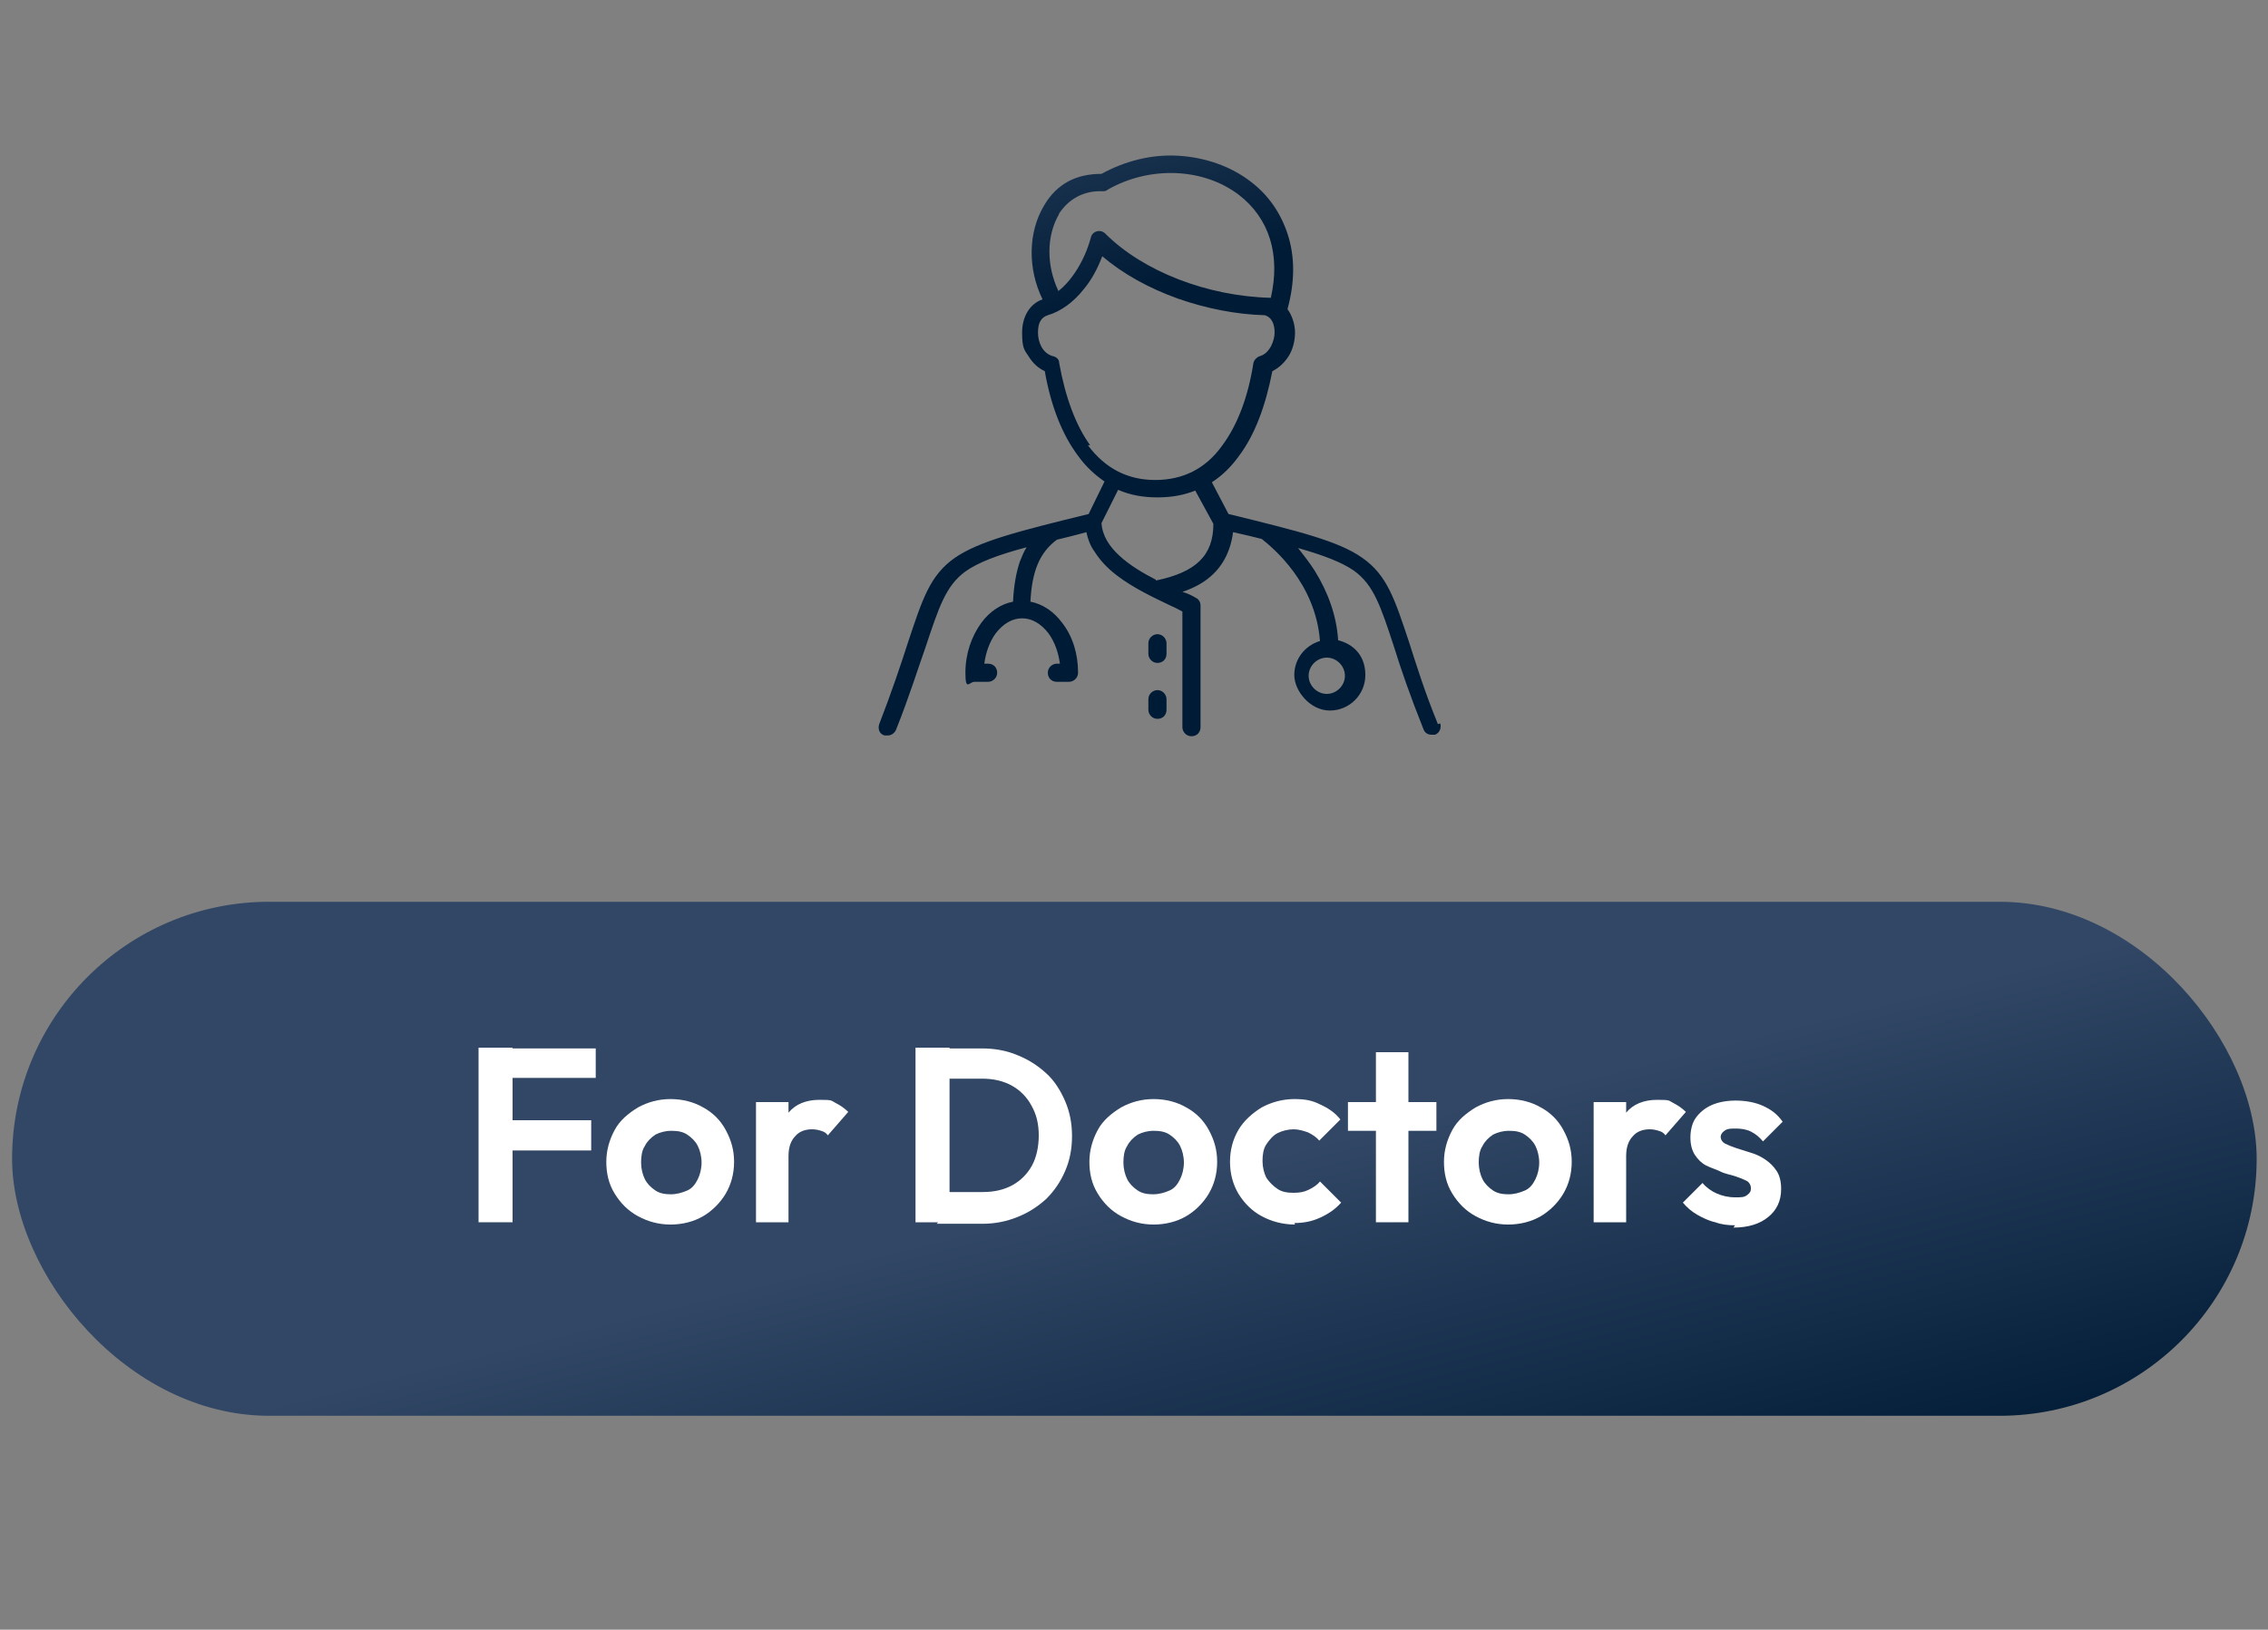
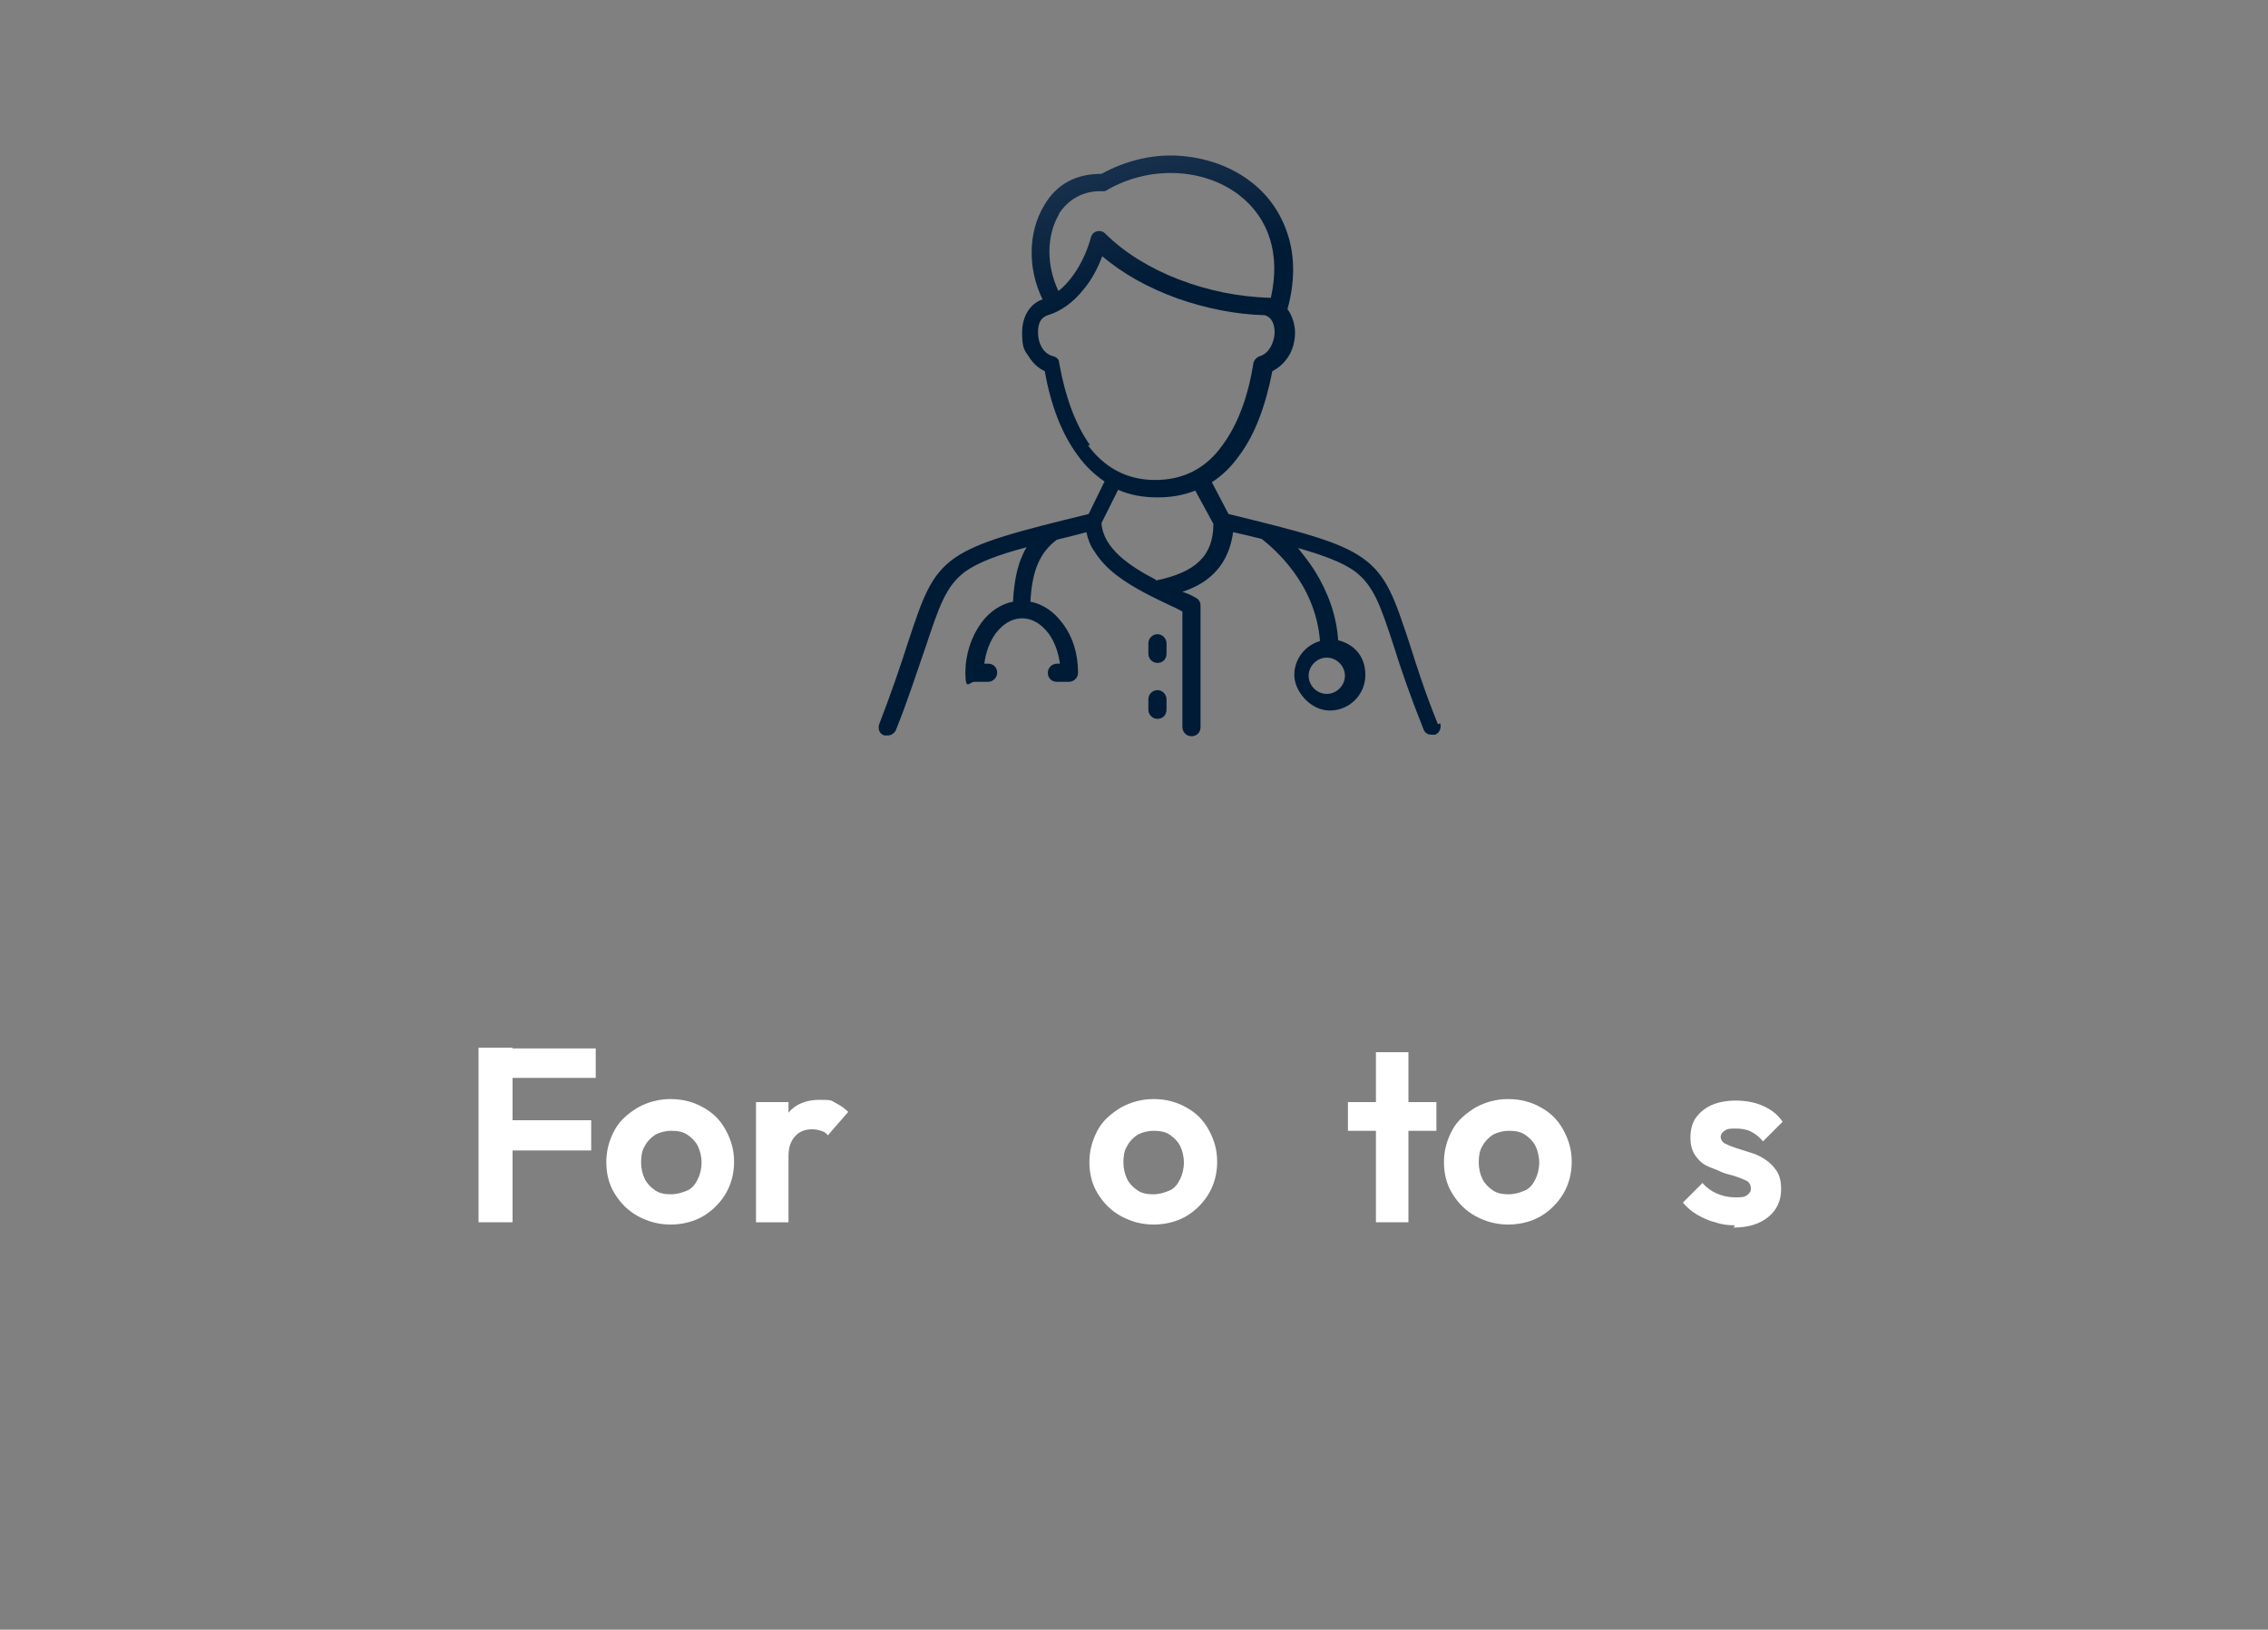
<svg xmlns="http://www.w3.org/2000/svg" xmlns:xlink="http://www.w3.org/1999/xlink" id="Layer_1" version="1.1" viewBox="0 0 300 215.6">
  <rect x="0" y="0" width="300" height="215.6" fill="#808080" stroke="none" />
  <defs>
    <style>
      .st0 {
        fill: url(#linear-gradient2);
      }

      .st1 {
        fill: url(#linear-gradient1);
      }

      .st2 {
        fill: url(#linear-gradient3);
      }

      .st3 {
        fill: url(#linear-gradient);
      }

      .st4 {
        fill: #fff;
      }
    </style>
    <linearGradient id="linear-gradient" x1="135.5" y1="95.3" x2="186.9" y2="300.7" gradientUnits="userSpaceOnUse">
      <stop offset=".3" stop-color="#314765" />
      <stop offset=".6" stop-color="#001b36" />
    </linearGradient>
    <linearGradient id="linear-gradient1" x1="116.1" y1="-26.3" x2="150.9" y2="88.8" xlink:href="#linear-gradient" />
    <linearGradient id="linear-gradient2" x1="119" y1="-27.2" x2="153.8" y2="87.9" xlink:href="#linear-gradient" />
    <linearGradient id="linear-gradient3" x1="117" y1="-26.5" x2="151.7" y2="88.5" xlink:href="#linear-gradient" />
  </defs>
-   <rect class="st3" x="1.6" y="119.3" width="296.9" height="68" rx="34" ry="34" />
  <g>
    <path class="st4" d="M63.3,161.7v-23.1h4.5v23.1h-4.5ZM66.6,142.6v-3.9h12.2v3.9h-12.2ZM66.6,152.2v-4h11.6v4h-11.6Z" />
    <path class="st4" d="M88.7,162c-1.6,0-3-.4-4.3-1.1s-2.3-1.7-3.1-3-1.1-2.7-1.1-4.2.4-2.9,1.1-4.2,1.8-2.2,3.1-3c1.3-.7,2.7-1.1,4.3-1.1s3.1.4,4.3,1.1c1.3.7,2.3,1.7,3,3s1.1,2.6,1.1,4.2-.4,3-1.1,4.2-1.8,2.3-3,3-2.7,1.1-4.3,1.1ZM88.7,158c.8,0,1.5-.2,2.2-.5s1.1-.9,1.4-1.5c.3-.6.5-1.4.5-2.2s-.2-1.6-.5-2.2c-.3-.6-.8-1.1-1.4-1.5s-1.3-.5-2.1-.5-1.5.2-2.1.5c-.6.4-1.1.9-1.4,1.5-.4.6-.5,1.4-.5,2.2s.2,1.6.5,2.2c.3.6.8,1.1,1.4,1.5.6.4,1.3.5,2.1.5Z" />
    <path class="st4" d="M100,161.7v-15.9h4.3v15.9h-4.3ZM104.3,152.9l-1.7-1.1c.2-1.9.8-3.5,1.7-4.6.9-1.1,2.3-1.7,4.1-1.7s1.5.1,2.1.4c.6.3,1.2.7,1.7,1.2l-2.7,3.1c-.2-.3-.5-.5-.9-.6-.3-.1-.7-.2-1.2-.2-.9,0-1.7.3-2.2.9-.6.6-.9,1.5-.9,2.6Z" />
-     <path class="st4" d="M121.1,161.7v-23.1h4.5v23.1h-4.5ZM124.1,161.7v-4h5.9c1.5,0,2.8-.3,3.9-.9,1.1-.6,2-1.5,2.6-2.6.6-1.1.9-2.5.9-4s-.3-2.8-1-4c-.6-1.1-1.5-2-2.6-2.6s-2.4-.9-3.9-.9h-6v-4h6c1.7,0,3.3.3,4.7.9,1.5.6,2.7,1.4,3.8,2.4,1.1,1,1.9,2.3,2.5,3.7.6,1.4.9,2.9.9,4.6s-.3,3.2-.9,4.6c-.6,1.4-1.4,2.6-2.5,3.7-1.1,1-2.3,1.8-3.8,2.4-1.5.6-3,.9-4.7.9h-6Z" />
    <path class="st4" d="M152.6,162c-1.6,0-3-.4-4.3-1.1s-2.3-1.7-3.1-3-1.1-2.7-1.1-4.2.4-2.9,1.1-4.2,1.8-2.2,3.1-3c1.3-.7,2.7-1.1,4.3-1.1s3.1.4,4.3,1.1c1.3.7,2.3,1.7,3,3s1.1,2.6,1.1,4.2-.4,3-1.1,4.2-1.8,2.3-3,3-2.7,1.1-4.3,1.1ZM152.5,158c.8,0,1.5-.2,2.2-.5s1.1-.9,1.4-1.5c.3-.6.5-1.4.5-2.2s-.2-1.6-.5-2.2c-.3-.6-.8-1.1-1.4-1.5s-1.3-.5-2.1-.5-1.5.2-2.1.5c-.6.4-1.1.9-1.4,1.5-.4.6-.5,1.4-.5,2.2s.2,1.6.5,2.2c.3.6.8,1.1,1.4,1.5.6.4,1.3.5,2.1.5Z" />
-     <path class="st4" d="M171.3,162c-1.6,0-3.1-.4-4.4-1.1-1.3-.7-2.3-1.7-3.1-3-.7-1.2-1.1-2.6-1.1-4.2s.4-3,1.1-4.2c.7-1.2,1.8-2.2,3.1-3,1.3-.7,2.8-1.1,4.3-1.1s2.4.2,3.4.7c1.1.5,2,1.1,2.7,2l-2.8,2.8c-.4-.5-.9-.8-1.5-1.1-.6-.2-1.2-.4-1.9-.4s-1.5.2-2.1.5-1.1.9-1.5,1.5c-.4.6-.5,1.4-.5,2.2s.2,1.6.5,2.2c.4.6.9,1.1,1.5,1.5s1.3.5,2.1.5,1.4-.1,2-.4c.6-.3,1.1-.6,1.5-1.1l2.8,2.8c-.8.9-1.7,1.5-2.8,2-1.1.5-2.2.7-3.4.7Z" />
    <path class="st4" d="M178.3,149.6v-3.8h11.7v3.8h-11.7ZM182,161.7v-22.5h4.3v22.5h-4.3Z" />
    <path class="st4" d="M199.5,162c-1.6,0-3-.4-4.3-1.1s-2.3-1.7-3.1-3-1.1-2.7-1.1-4.2.4-2.9,1.1-4.2,1.8-2.2,3.1-3c1.3-.7,2.7-1.1,4.3-1.1s3.1.4,4.3,1.1c1.3.7,2.3,1.7,3,3s1.1,2.6,1.1,4.2-.4,3-1.1,4.2-1.8,2.3-3,3-2.7,1.1-4.3,1.1ZM199.5,158c.8,0,1.5-.2,2.2-.5s1.1-.9,1.4-1.5c.3-.6.5-1.4.5-2.2s-.2-1.6-.5-2.2c-.3-.6-.8-1.1-1.4-1.5s-1.3-.5-2.1-.5-1.5.2-2.1.5c-.6.4-1.1.9-1.4,1.5-.4.6-.5,1.4-.5,2.2s.2,1.6.5,2.2c.3.6.8,1.1,1.4,1.5.6.4,1.3.5,2.1.5Z" />
-     <path class="st4" d="M210.8,161.7v-15.9h4.3v15.9h-4.3ZM215.1,152.9l-1.7-1.1c.2-1.9.8-3.5,1.7-4.6.9-1.1,2.3-1.7,4.1-1.7s1.5.1,2.1.4c.6.3,1.2.7,1.7,1.2l-2.7,3.1c-.2-.3-.5-.5-.9-.6-.3-.1-.7-.2-1.2-.2-.9,0-1.7.3-2.2.9-.6.6-.9,1.5-.9,2.6Z" />
    <path class="st4" d="M229.5,162.1c-.9,0-1.8-.1-2.6-.4-.9-.2-1.7-.6-2.4-1-.7-.4-1.3-.9-1.9-1.6l2.6-2.6c.5.6,1.2,1.1,1.9,1.4.7.3,1.5.5,2.4.5s1.2,0,1.6-.3.5-.5.5-.9-.2-.8-.6-1c-.4-.2-.9-.4-1.5-.6-.6-.2-1.3-.3-1.9-.6s-1.3-.5-1.9-.8c-.6-.3-1.1-.8-1.5-1.4-.4-.6-.6-1.4-.6-2.3s.2-1.9.7-2.6,1.2-1.3,2.1-1.7c.9-.4,2-.6,3.2-.6s2.5.2,3.6.7c1.1.5,1.9,1.1,2.6,2.1l-2.6,2.6c-.5-.6-1-1-1.6-1.3s-1.3-.4-2-.4-1.1,0-1.5.3c-.3.2-.5.5-.5.8s.2.7.6.9.9.4,1.5.6c.6.2,1.3.4,1.9.6.7.2,1.3.5,1.9.9s1.1.9,1.5,1.5c.4.6.6,1.4.6,2.4,0,1.6-.6,2.8-1.7,3.7s-2.6,1.4-4.6,1.4Z" />
  </g>
  <path class="st1" d="M190.2,95.8c-1.8-4.4-2.9-8-3.8-10.8-1.9-5.7-2.9-8.9-6.2-11.2-3.1-2.2-8.3-3.5-17.7-5.8l-2.2-4.2c1.4-.9,2.6-2.1,3.6-3.5,2.1-2.8,3.5-6.6,4.4-11.2.8-.4,1.5-1,2.1-1.9.6-.9.9-2.1.9-3.2s-.4-2.3-1-3.1h0c1-3.6,1-7,0-10-.9-2.7-2.5-5.1-4.9-6.9-2.6-2-6-3.2-9.6-3.4-3.5-.2-7,.7-10.1,2.4-1.6,0-3.1.3-4.4,1-1.3.7-2.4,1.8-3.2,3.2-2.1,3.5-2.2,8.3-.2,12.4-1.7.6-2.7,2.3-2.7,4.4s.3,2.3.9,3.2c.5.8,1.2,1.5,2.1,1.9.8,4.6,2.3,8.4,4.4,11.2,1,1.4,2.2,2.5,3.5,3.4l-2.1,4.3c-9.4,2.3-14.5,3.6-17.7,5.8-3.3,2.3-4.3,5.5-6.2,11.2-.9,2.8-2.1,6.4-3.8,10.8-.2.6,0,1.3.7,1.5.1,0,.3,0,.4,0,.5,0,.9-.3,1.1-.7,1.8-4.5,2.9-8.1,3.9-10.9,1.8-5.4,2.7-8.2,5.3-10.1,1.7-1.2,4.3-2.2,8.1-3.2-.4.6-.6,1.2-.9,1.9-.5,1.5-.8,3.2-.9,5.3-1.6.3-3.1,1.3-4.2,2.8-1.3,1.8-2.1,4.1-2.1,6.6s.5,1.2,1.2,1.2h1.8c.6,0,1.2-.5,1.2-1.2s-.5-1.2-1.2-1.2h-.5c.2-1.5.7-2.9,1.5-4,1-1.3,2.2-2,3.5-2s2.5.7,3.5,2c.8,1.1,1.3,2.5,1.5,4h-.4c-.6,0-1.2.5-1.2,1.2s.5,1.2,1.2,1.2h1.6c.6,0,1.2-.5,1.2-1.2,0-2.5-.7-4.8-2.1-6.6-1.1-1.5-2.6-2.5-4.2-2.8.2-4,1.2-6.5,3.5-8.2,1.2-.3,2.5-.6,3.9-1,.2.9.5,1.8,1.1,2.6.7,1.1,1.6,2.1,2.9,3.1,2.2,1.7,5,3,7.3,4.1.5.2,1,.5,1.4.7v15.3c0,.6.5,1.2,1.2,1.2s1.2-.5,1.2-1.2v-16.1c0-.4-.2-.8-.6-1-.5-.3-1.1-.6-1.8-.8,1.5-.5,2.8-1.2,3.8-2.1,1.6-1.4,2.6-3.4,2.9-5.8,1.4.3,2.6.6,3.8.9,1.5,1.2,7.1,5.8,7.7,13.5-2,.6-3.4,2.4-3.4,4.5s2.1,4.7,4.7,4.7,4.7-2.1,4.7-4.7-1.6-4.1-3.6-4.6c-.2-3.2-1.3-6.3-3.1-9.2-.7-1.1-1.5-2.1-2.2-3,3.5,1,5.8,1.9,7.4,3,2.6,1.9,3.5,4.6,5.3,10.1.9,2.9,2.1,6.4,3.9,10.9.2.5.6.7,1.1.7s.3,0,.4,0c.6-.2.9-.9.7-1.5h0ZM140,28.4c1.3-2.1,3.4-3.2,5.8-3.1.2,0,.5,0,.7-.2,5.6-3.2,12.7-2.9,17.4.7,4,3.1,5.5,7.9,4.2,13.6-8.4-.2-16.9-3.5-21.9-8.5-.3-.3-.7-.4-1.1-.3s-.7.4-.8.8c-.8,3-2.5,5.7-4.3,7.1-1.6-3.4-1.6-7.3.1-10.2h0ZM144.2,58.9c-1.9-2.6-3.3-6.4-4.1-10.9,0-.5-.4-.8-.9-.9-1.3-.4-1.9-1.8-1.9-3.1s.4-2,1.3-2.3c1.7-.5,3.4-1.7,4.8-3.5,1-1.2,1.8-2.7,2.4-4.3,2.7,2.3,6.1,4.2,10,5.6,3.7,1.3,7.7,2.1,11.5,2.2,1,.3,1.3,1.3,1.3,2.3s-.6,2.7-1.9,3.1c-.4.1-.8.5-.9.9-.7,4.5-2.1,8.2-4.1,10.9-2.2,3.1-5.2,4.6-8.9,4.6-3.6,0-6.6-1.5-8.9-4.6h0ZM152.9,76.7c-3.5-1.8-7-4.2-7.2-7.5l2.2-4.4c1.6.7,3.3,1,5.2,1s3.5-.3,5-.9l2.4,4.4c0,4.2-2.3,6.4-7.6,7.5h0ZM177.9,89.4c0,1.3-1.1,2.4-2.4,2.4s-2.4-1.1-2.4-2.4,1.1-2.4,2.4-2.4,2.4,1.1,2.4,2.4Z" />
  <path class="st0" d="M153.1,83.9c-.6,0-1.2.5-1.2,1.2v1.4c0,.6.5,1.2,1.2,1.2s1.2-.5,1.2-1.2v-1.4c0-.6-.5-1.2-1.2-1.2Z" />
  <path class="st2" d="M153.1,91.3c-.6,0-1.2.5-1.2,1.2v1.4c0,.6.5,1.2,1.2,1.2s1.2-.5,1.2-1.2v-1.4c0-.6-.5-1.2-1.2-1.2Z" />
</svg>